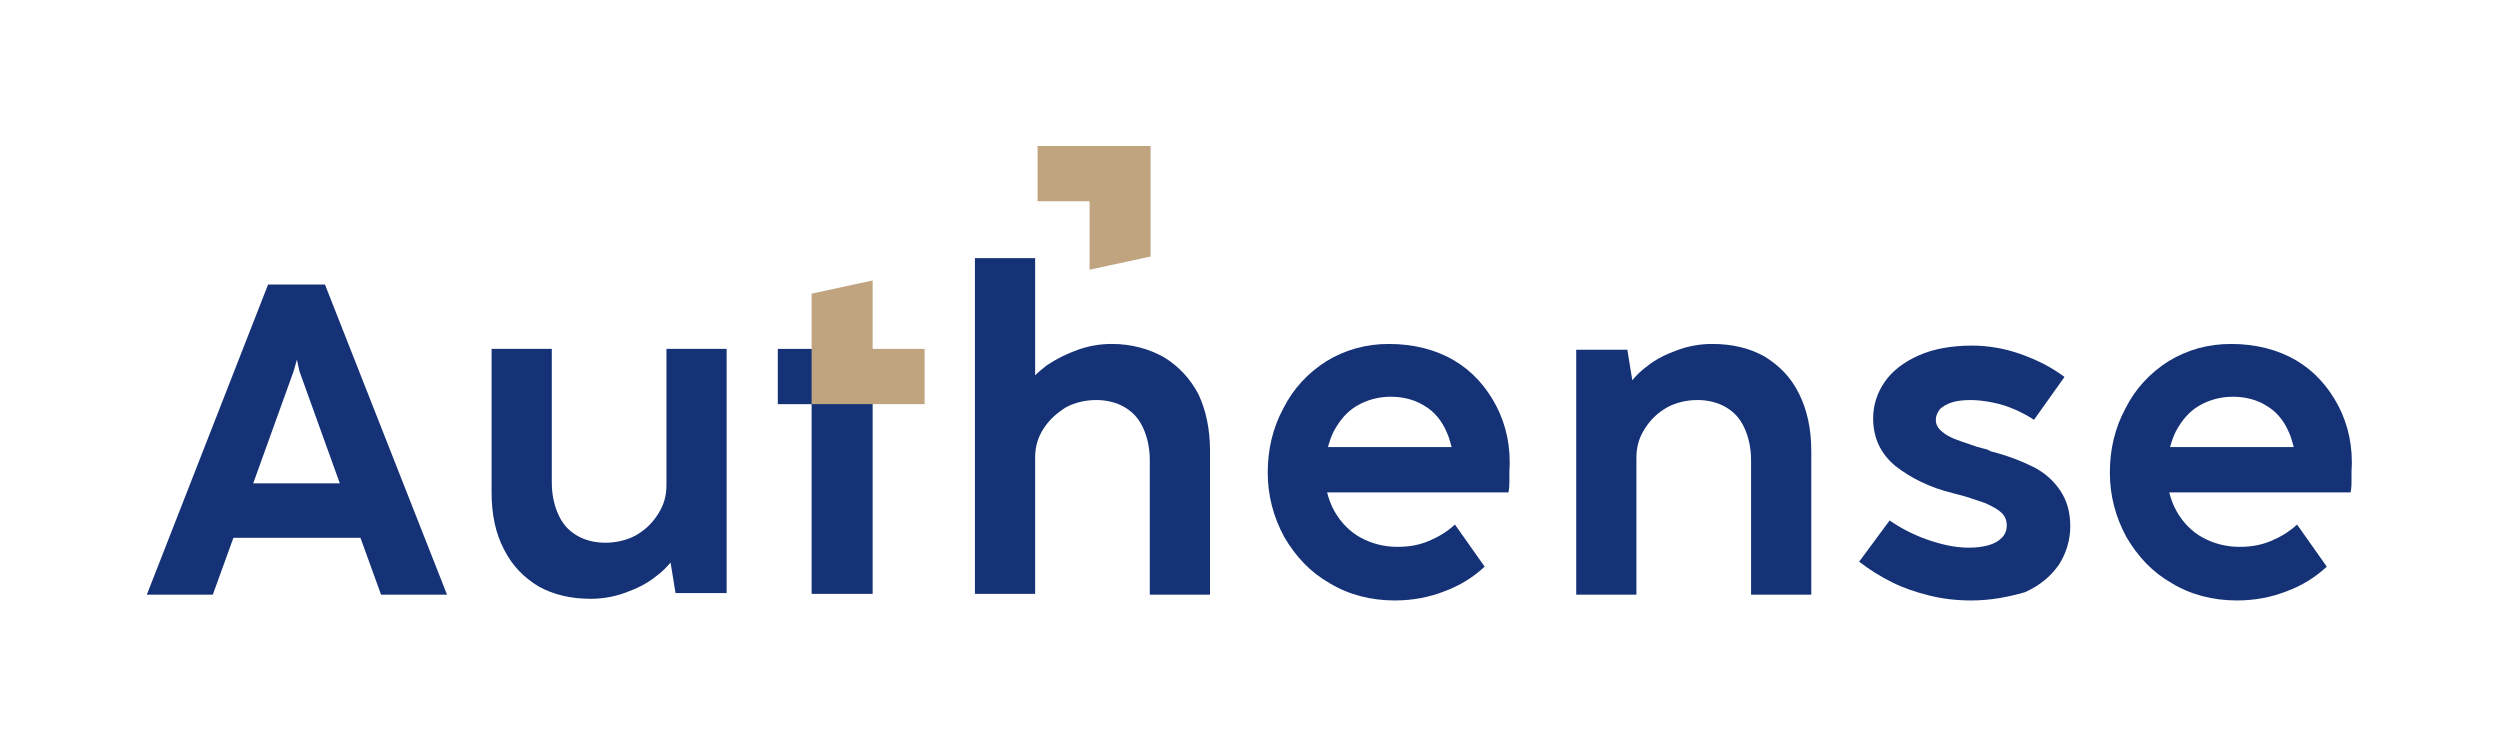
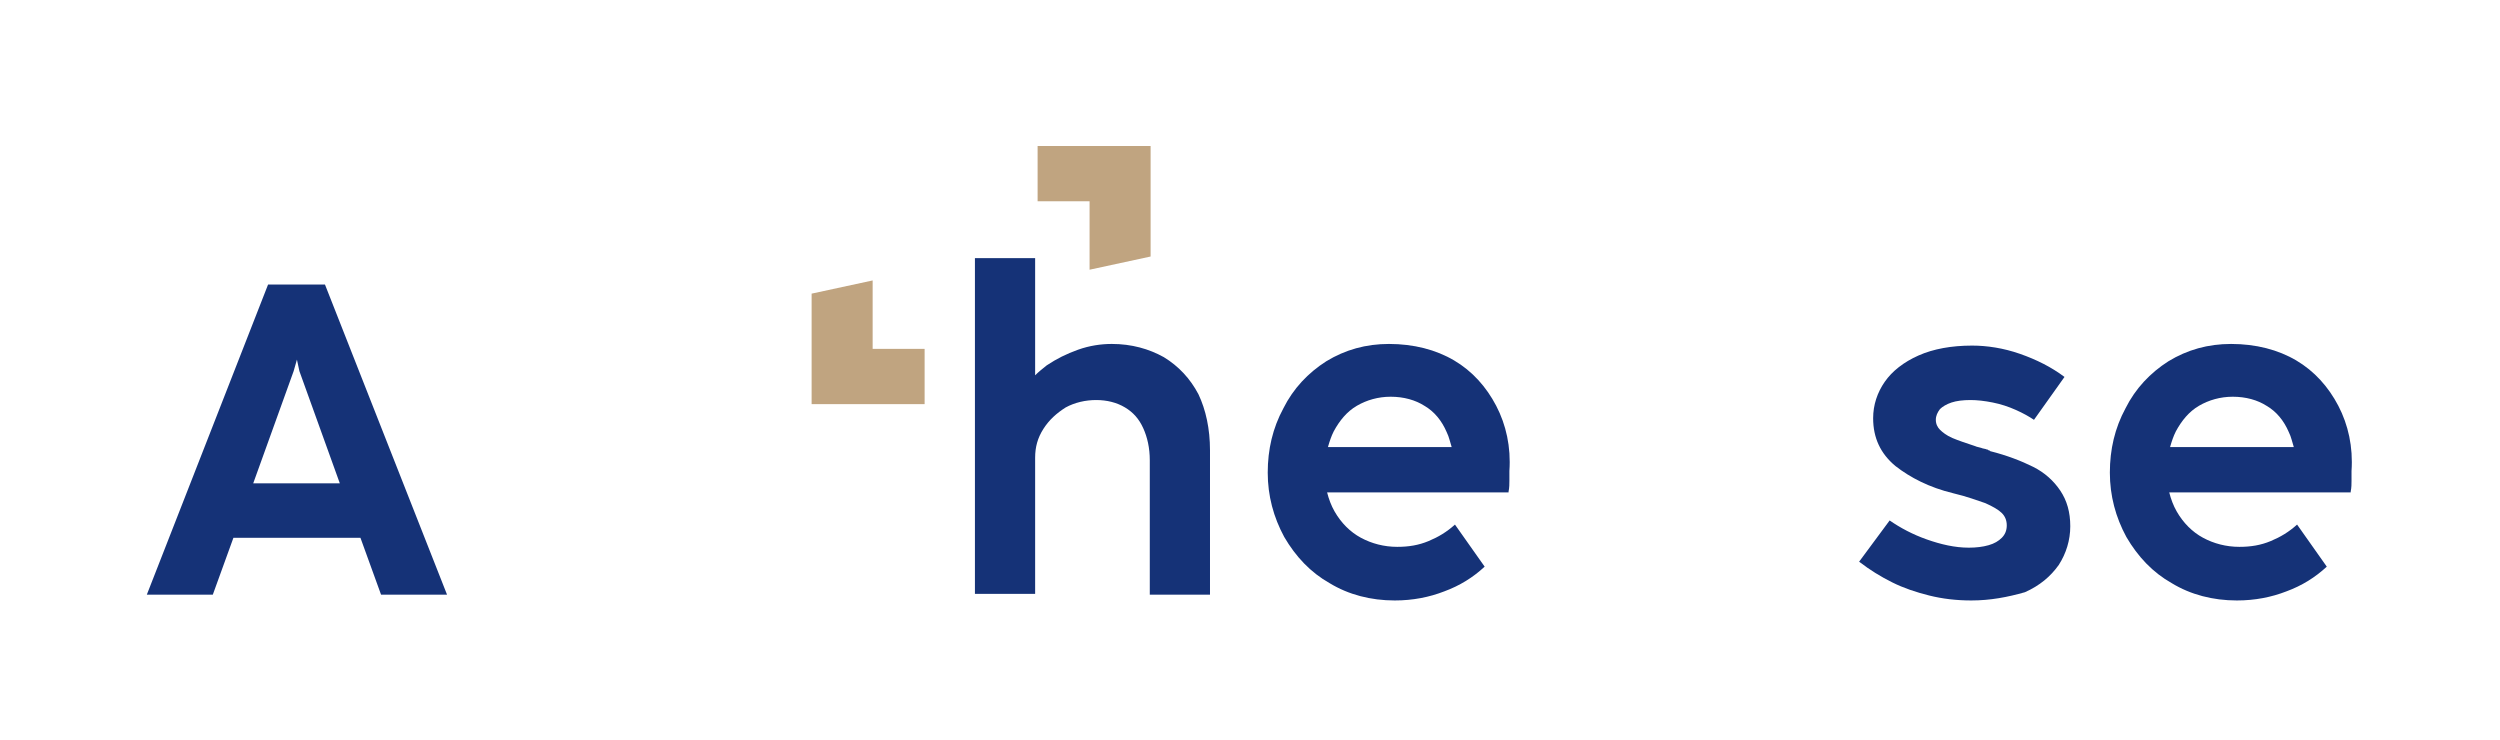
<svg xmlns="http://www.w3.org/2000/svg" version="1.1" id="レイヤー_1" x="0px" y="0px" width="303.1px" height="89.7px" viewBox="0 0 303.1 89.7" style="enable-background:new 0 0 303.1 89.7;" xml:space="preserve">
  <style type="text/css">
	.st0{fill:#153277;}
	.st1{fill:#C0A480;}
	.st2{fill:none;}
</style>
  <g>
    <g>
      <path class="st0" d="M46.2,72.1h8L39.4,34.5h-6.9L17.8,72.1h8l2.5-6.9h15.4L46.2,72.1z M30.7,58.6L35.6,45l0.4-1.4h0l0.3,1.4    l4.9,13.6H30.7z" />
-       <path class="st0" d="M80.8,42.3v16.7l0-0.2c0,1.3-0.3,2.4-1,3.5c-0.7,1.1-1.5,1.9-2.7,2.6c-1.1,0.6-2.4,0.9-3.7,0.9    c-1.3,0-2.5-0.3-3.5-0.9c-1-0.6-1.7-1.4-2.2-2.5s-0.8-2.4-0.8-3.9V42.3h-7.3v17.4c0,2.7,0.5,5,1.5,6.9c1,2,2.4,3.4,4.2,4.5    c1.8,1,3.9,1.5,6.3,1.5c1.3,0,2.7-0.2,4.1-0.7c1.4-0.5,2.7-1.1,3.8-2c0.7-0.5,1.3-1.1,1.8-1.7l0.6,3.7h6.2V42.3H80.8z" />
      <path class="st0" d="M145.3,47.8c-1-1.9-2.4-3.4-4.2-4.5c-1.8-1-3.9-1.6-6.3-1.6c-1.3,0-2.7,0.2-4.1,0.7s-2.6,1.1-3.8,1.9    c-0.5,0.4-1,0.8-1.4,1.2V31.3h-7.3v40.7h7.3V55.5c0-1.3,0.3-2.4,1-3.5c0.7-1.1,1.6-1.9,2.7-2.6c1.1-0.6,2.4-0.9,3.7-0.9    s2.5,0.3,3.5,0.9c1,0.6,1.7,1.4,2.2,2.5c0.5,1.1,0.8,2.4,0.8,3.9v16.3h7.3V54.6C146.7,52,146.2,49.7,145.3,47.8z" />
      <path class="st0" d="M181.4,49.2c-1.2-2.3-2.9-4.2-5.1-5.5c-2.2-1.3-4.9-2-7.9-2c-2.8,0-5.3,0.7-7.6,2.1c-2.2,1.4-4,3.3-5.2,5.7    c-1.3,2.4-1.9,5-1.9,7.8c0,2.8,0.7,5.4,2,7.8c1.4,2.4,3.2,4.3,5.5,5.6c2.3,1.4,5,2.1,7.9,2.1c2.2,0,4.2-0.4,6-1.1    c1.9-0.7,3.5-1.7,4.9-3l-3.6-5.1c-1,0.9-2,1.5-3.2,2s-2.4,0.7-3.8,0.7c-1.6,0-3.1-0.4-4.4-1.1s-2.4-1.8-3.2-3.2    c-0.4-0.7-0.7-1.5-0.9-2.3h22v-0.1c0.1-0.5,0.1-0.9,0.1-1.3c0-0.4,0-0.8,0-1.2C183.2,54.2,182.6,51.5,181.4,49.2z M161,54.2    c0.2-0.7,0.4-1.3,0.7-1.9c0.7-1.3,1.6-2.4,2.8-3.1c1.2-0.7,2.6-1.1,4.1-1.1c1.6,0,3,0.4,4.1,1.1c1.2,0.7,2.1,1.8,2.7,3.2    c0.3,0.6,0.4,1.2,0.6,1.8H161z" />
-       <path class="st0" d="M218.1,47.7c-1-2-2.4-3.4-4.2-4.5c-1.8-1-3.9-1.5-6.3-1.5c-1.3,0-2.7,0.2-4.1,0.7c-1.4,0.5-2.7,1.1-3.8,2    c-0.7,0.5-1.3,1.1-1.8,1.7l-0.6-3.7h-6.2v29.7h7.3V55.3l0,0.2c0-1.3,0.3-2.4,1-3.5c0.7-1.1,1.5-1.9,2.7-2.6    c1.1-0.6,2.4-0.9,3.7-0.9c1.3,0,2.5,0.3,3.5,0.9c1,0.6,1.7,1.4,2.2,2.5c0.5,1.1,0.8,2.4,0.8,3.9v16.3h7.3V54.7    C219.6,52,219.1,49.7,218.1,47.7z" />
      <path class="st0" d="M239,72.8c-1.8,0-3.5-0.2-5.1-0.6c-1.6-0.4-3.1-0.9-4.5-1.6c-1.4-0.7-2.7-1.5-4-2.5l3.7-5    c1.3,0.9,2.8,1.7,4.5,2.3c1.7,0.6,3.4,1,5.1,1c0.9,0,1.7-0.1,2.4-0.3c0.7-0.2,1.2-0.5,1.6-0.9c0.4-0.4,0.6-0.9,0.6-1.5    c0-0.6-0.2-1.1-0.6-1.5s-1.1-0.8-2-1.2c-0.9-0.3-2.2-0.8-3.9-1.2c-2.9-0.7-5.2-1.9-7-3.3c-1.8-1.5-2.7-3.4-2.7-5.8    c0-1.6,0.5-3.1,1.4-4.4c0.9-1.3,2.3-2.4,4.1-3.2c1.8-0.8,4-1.2,6.5-1.2c1.8,0,3.8,0.3,5.8,1c2,0.7,3.8,1.6,5.4,2.8l-3.7,5.2    c-0.6-0.4-1.3-0.8-2.2-1.2c-0.9-0.4-1.8-0.7-2.8-0.9c-1-0.2-1.9-0.3-2.7-0.3c-0.9,0-1.7,0.1-2.3,0.3c-0.6,0.2-1.1,0.5-1.4,0.8    c-0.3,0.4-0.5,0.8-0.5,1.3c0,0.5,0.2,0.9,0.5,1.2c0.3,0.3,0.8,0.7,1.5,1c0.7,0.3,1.6,0.6,2.8,1c0.2,0.1,0.4,0.1,0.7,0.2    c0.2,0.1,0.5,0.1,0.7,0.2c0.1,0,0.1,0,0.2,0.1c0.1,0,0.1,0,0.2,0.1c2,0.5,3.8,1.2,5.2,1.9c1.4,0.7,2.5,1.7,3.3,2.9    c0.8,1.2,1.2,2.6,1.2,4.3c0,1.7-0.5,3.3-1.4,4.7c-1,1.4-2.3,2.5-4.1,3.3C243.4,72.4,241.3,72.8,239,72.8z" />
      <path class="st0" d="M283.5,49.2c-1.2-2.3-2.9-4.2-5.1-5.5c-2.2-1.3-4.9-2-7.9-2c-2.8,0-5.3,0.7-7.6,2.1c-2.2,1.4-4,3.3-5.2,5.7    c-1.3,2.4-1.9,5-1.9,7.8c0,2.8,0.7,5.4,2,7.8c1.4,2.4,3.2,4.3,5.5,5.6c2.3,1.4,5,2.1,7.9,2.1c2.2,0,4.2-0.4,6-1.1    c1.9-0.7,3.5-1.7,4.9-3l-3.6-5.1c-1,0.9-2,1.5-3.2,2s-2.4,0.7-3.8,0.7c-1.6,0-3.1-0.4-4.4-1.1c-1.3-0.7-2.4-1.8-3.2-3.2    c-0.4-0.7-0.7-1.5-0.9-2.3h22v-0.1c0.1-0.5,0.1-0.9,0.1-1.3c0-0.4,0-0.8,0-1.2C285.3,54.2,284.7,51.5,283.5,49.2z M263.1,54.2    c0.2-0.7,0.4-1.3,0.7-1.9c0.7-1.3,1.6-2.4,2.8-3.1c1.2-0.7,2.6-1.1,4.1-1.1c1.6,0,3,0.4,4.1,1.1c1.2,0.7,2.1,1.8,2.7,3.2    c0.3,0.6,0.4,1.2,0.6,1.8H263.1z" />
-       <path class="st0" d="M98.4,72.1V49h-4.1v-6.7h11.5l0,29.7H98.4z" />
      <path class="st1" d="M98.4,49l0-13.4l7.4-1.6v8.3h6.3V49H98.4z" />
      <path class="st1" d="M139.5,17.7l0,13.4l-7.4,1.6v-8.3h-6.3v-6.7H139.5z" />
-       <rect class="st2" width="303.1" height="89.7" />
    </g>
  </g>
  <g>
</g>
  <g>
</g>
  <g>
</g>
  <g>
</g>
  <g>
</g>
  <g>
</g>
  <g>
</g>
  <g>
</g>
  <g>
</g>
  <g>
</g>
  <g>
</g>
  <g>
</g>
  <g>
</g>
  <g>
</g>
  <g>
</g>
</svg>